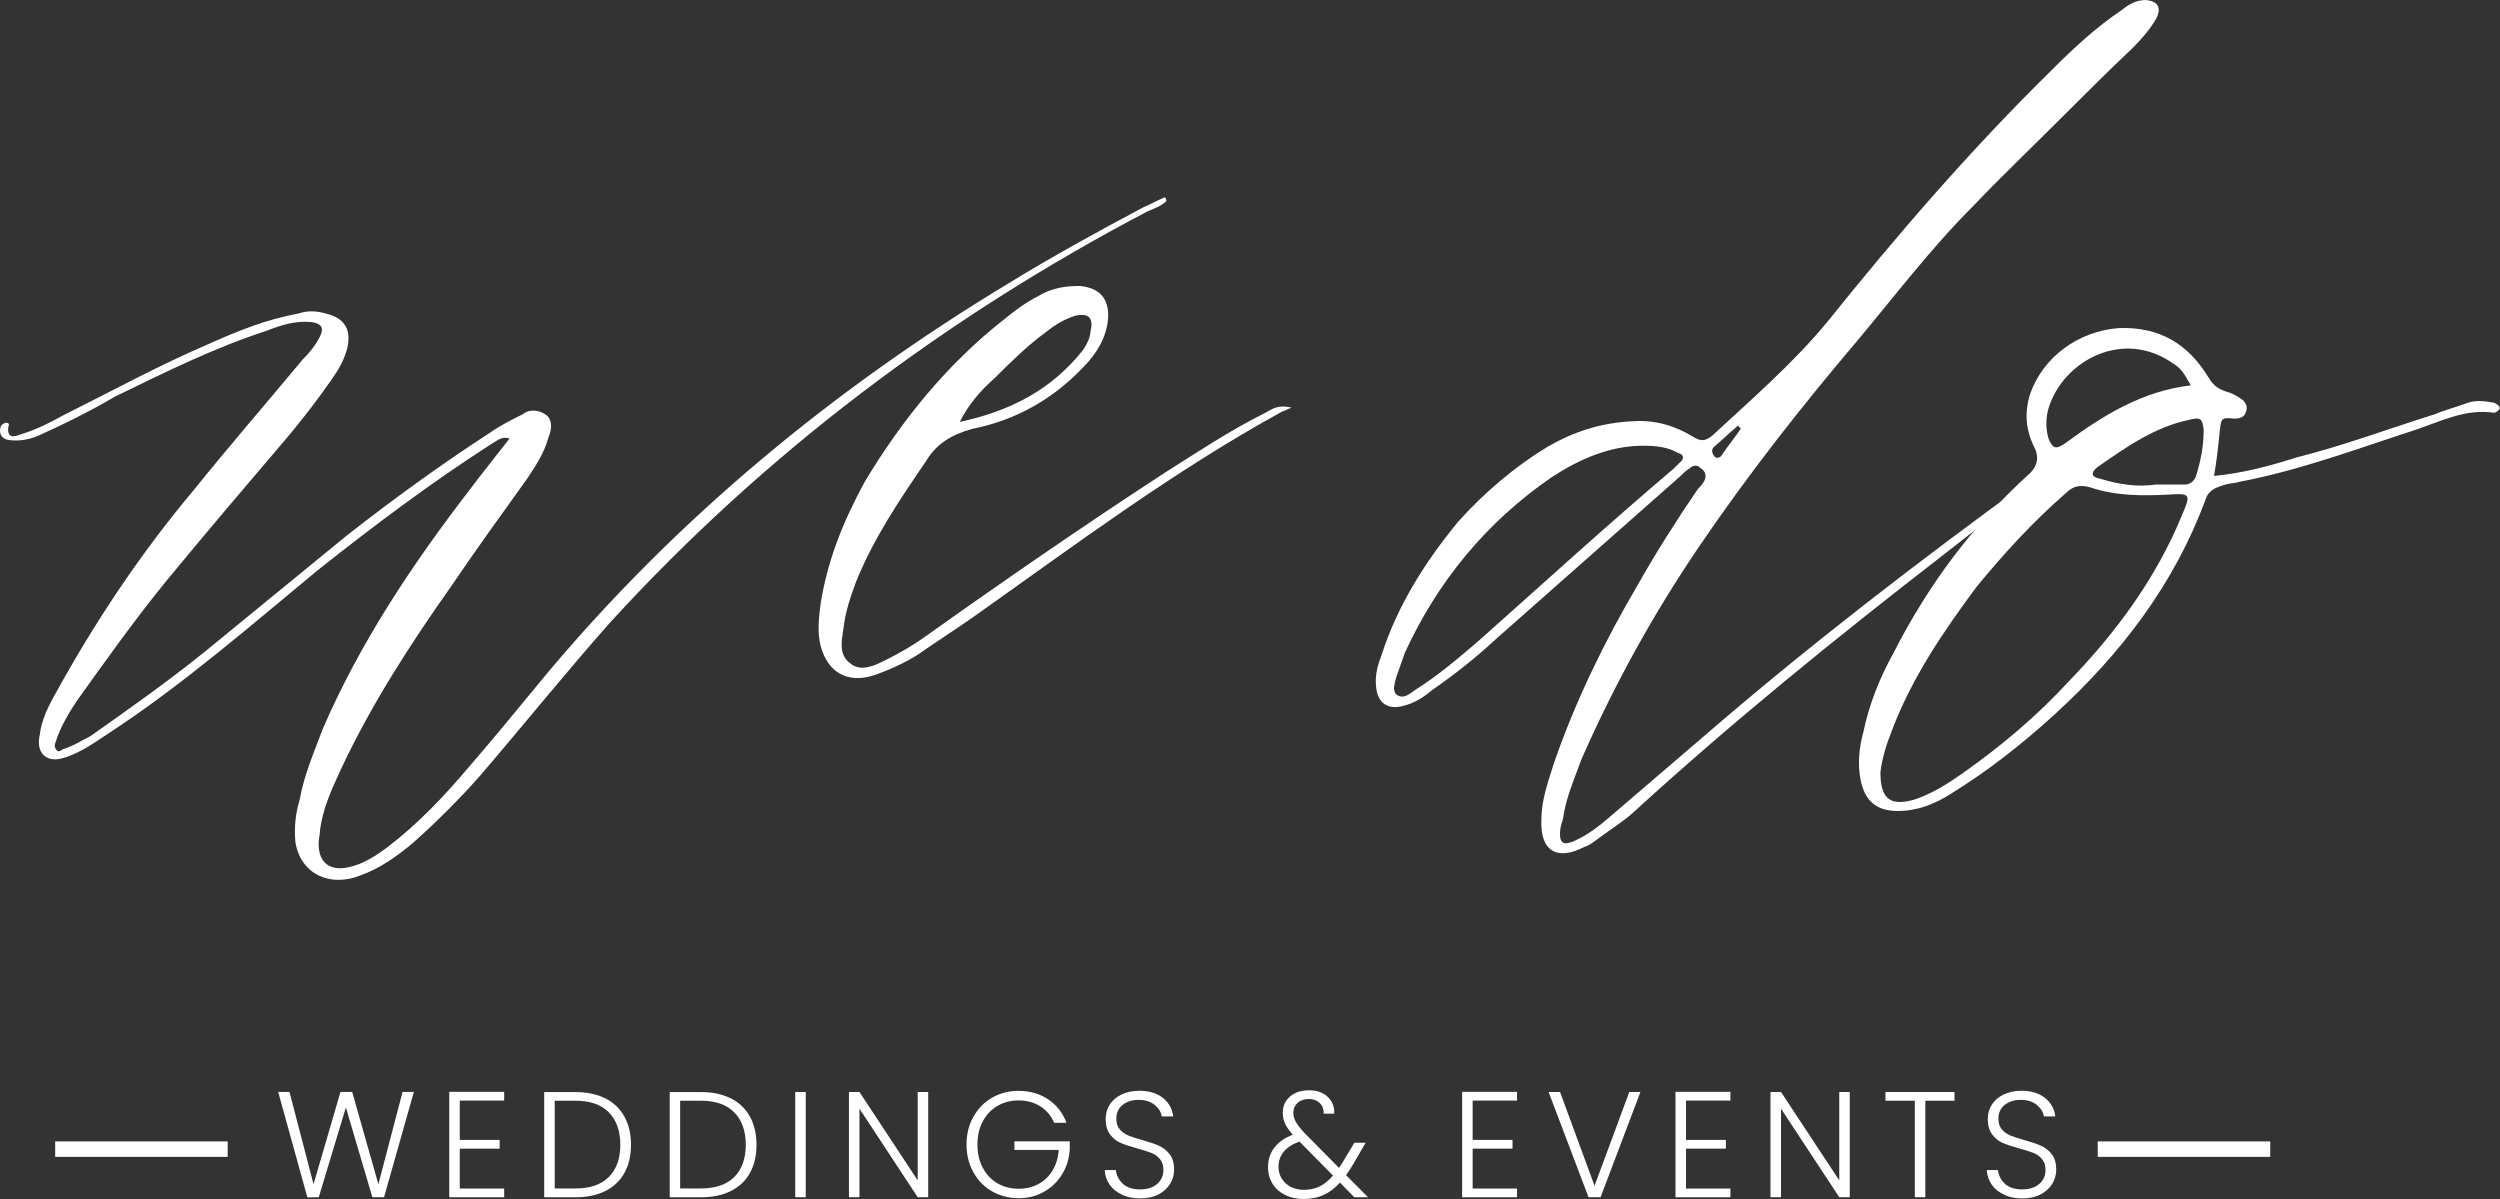
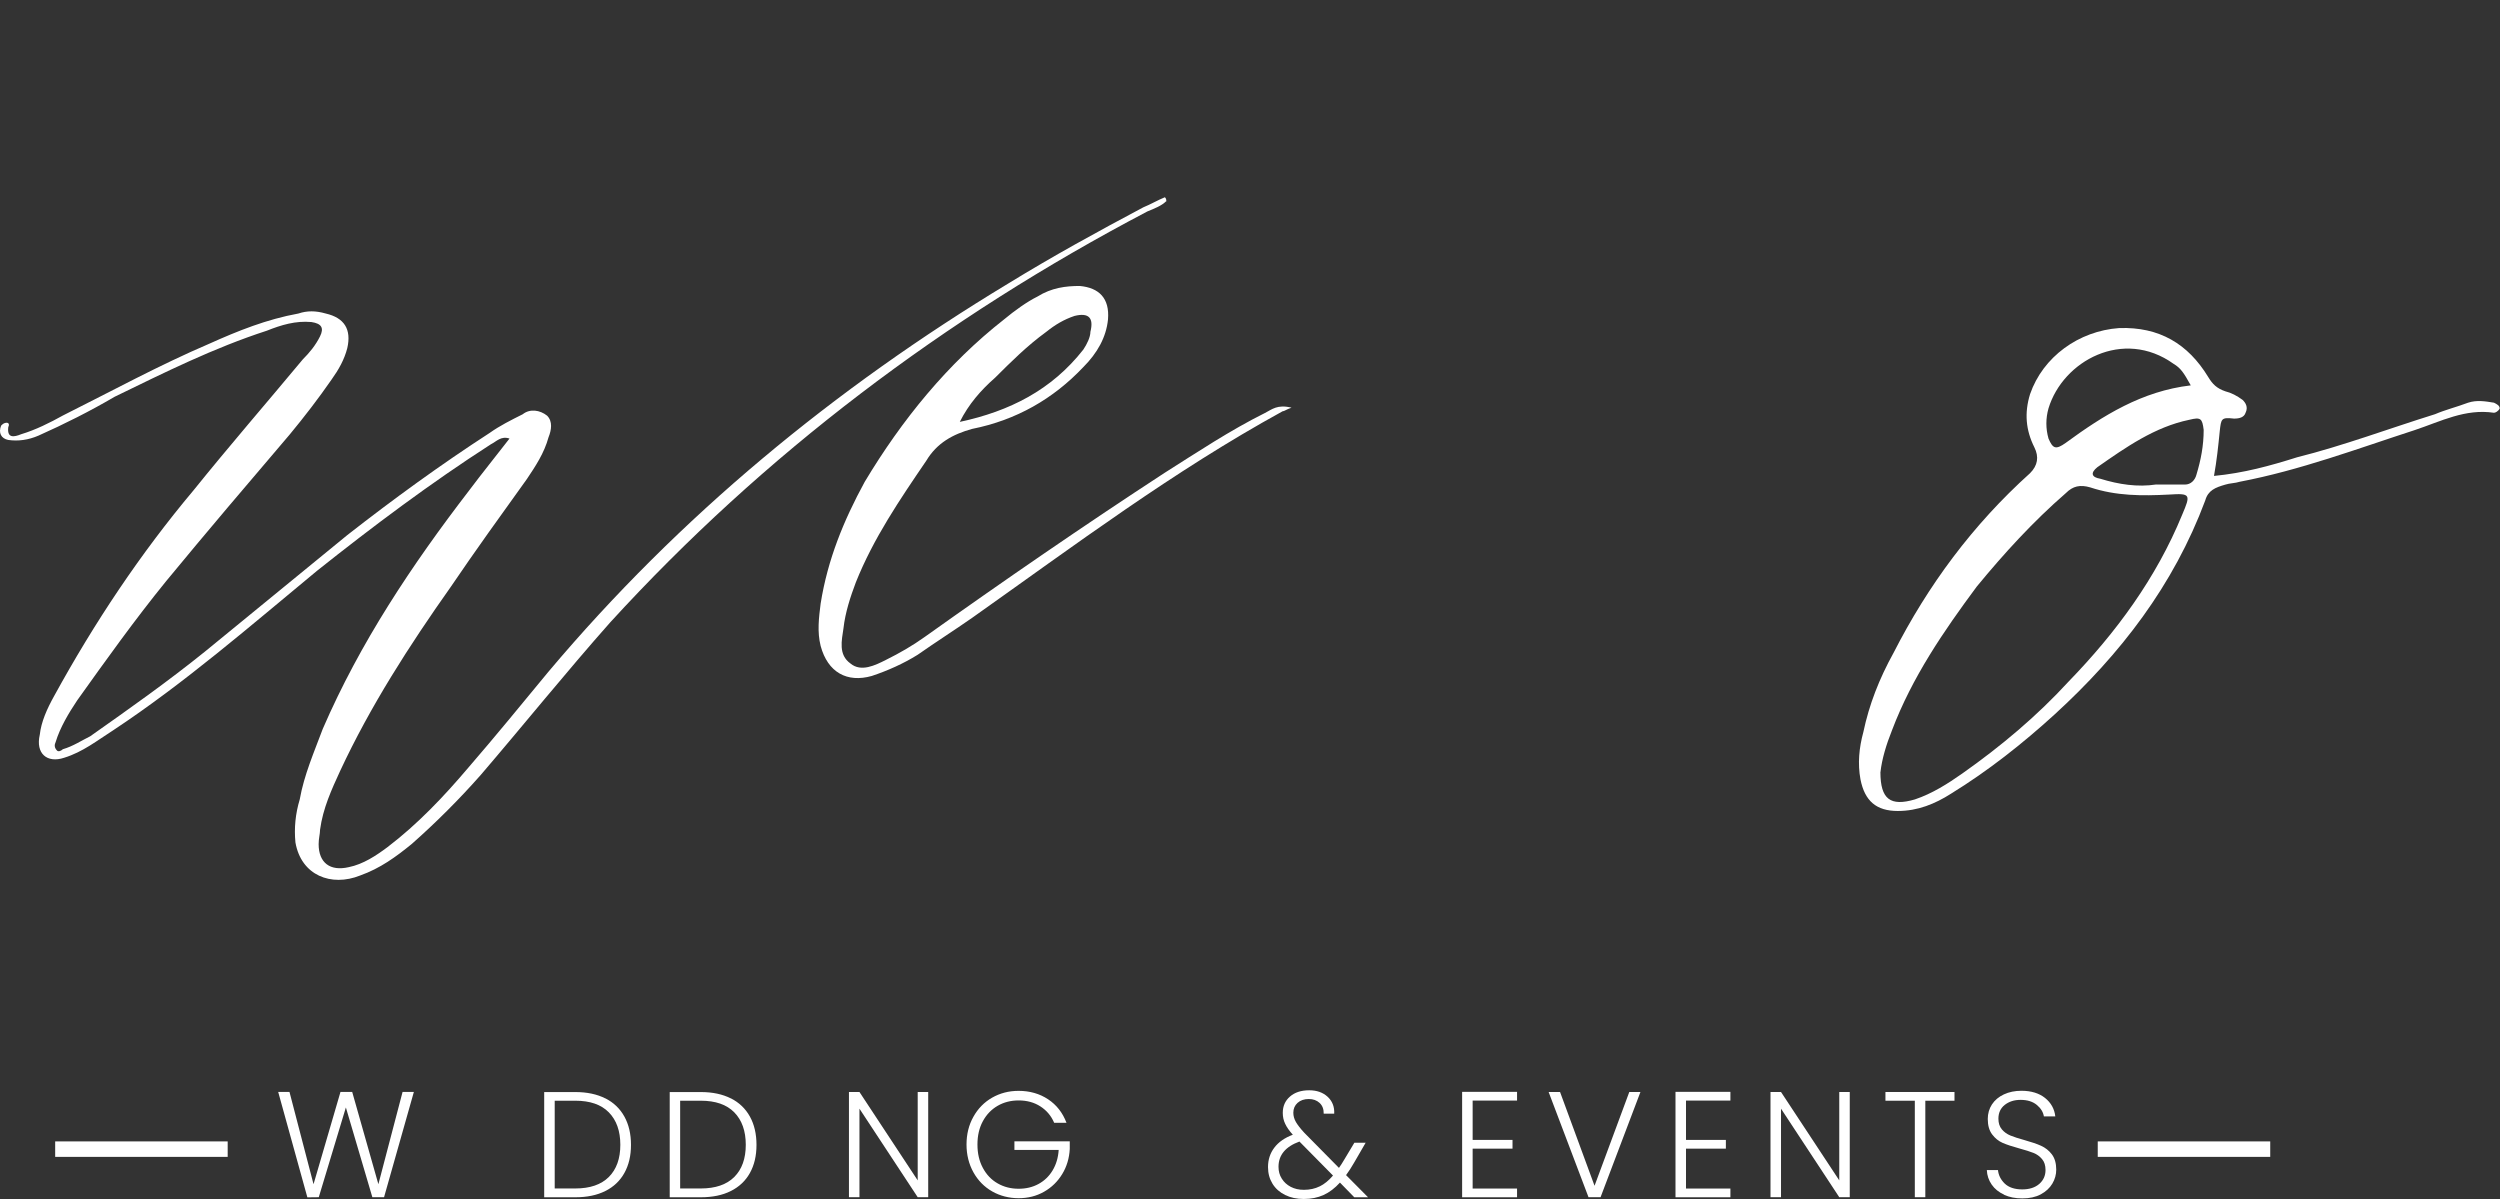
<svg xmlns="http://www.w3.org/2000/svg" width="196" height="94" viewBox="0 0 196 94" fill="none">
  <rect x="0" y="0" width="196" height="94" fill="#333333" stroke="none" />
  <g clip-path="url(#clip0_8_430)">
    <path d="M32.446 85.612L30.11 93.861H29.192L27.117 86.825L24.992 93.861L24.097 93.872L21.81 85.606H22.695L24.581 92.842L26.694 85.606H27.612L29.665 92.842L31.562 85.606H32.446V85.612Z" fill="white" />
-     <path d="M36.045 86.285V89.369H39.172V90.054H36.045V93.182H39.528V93.866H35.222V85.601H39.528V86.285H36.045Z" fill="white" />
    <path d="M47.455 86.107C48.106 86.436 48.606 86.914 48.951 87.538C49.296 88.161 49.469 88.901 49.469 89.759C49.469 90.616 49.296 91.345 48.951 91.963C48.606 92.581 48.106 93.054 47.455 93.377C46.804 93.705 46.02 93.866 45.107 93.866H42.665V85.617H45.107C46.02 85.617 46.804 85.784 47.455 86.113V86.107ZM47.733 92.275C48.334 91.673 48.634 90.833 48.634 89.753C48.634 88.673 48.334 87.822 47.733 87.209C47.132 86.597 46.259 86.296 45.107 86.296H43.489V93.176H45.107C46.253 93.176 47.132 92.876 47.733 92.275Z" fill="white" />
    <path d="M57.295 86.107C57.946 86.436 58.447 86.914 58.792 87.538C59.137 88.161 59.309 88.901 59.309 89.759C59.309 90.616 59.137 91.345 58.792 91.963C58.447 92.581 57.946 93.054 57.295 93.377C56.645 93.705 55.86 93.866 54.948 93.866H52.506V85.617H54.948C55.86 85.617 56.645 85.784 57.295 86.113V86.107ZM57.568 92.275C58.169 91.673 58.469 90.833 58.469 89.753C58.469 88.673 58.169 87.822 57.568 87.209C56.967 86.597 56.094 86.296 54.942 86.296H53.324V93.176H54.942C56.088 93.176 56.967 92.876 57.568 92.275Z" fill="white" />
-     <path d="M63.17 85.612V93.861H62.346V85.612H63.17Z" fill="white" />
    <path d="M72.771 93.861H71.948L67.381 86.92V93.861H66.558V85.612H67.381L71.948 92.542V85.612H72.771V93.861Z" fill="white" />
    <path d="M82.645 88.022C82.412 87.477 82.05 87.053 81.566 86.742C81.082 86.43 80.515 86.274 79.864 86.274C79.252 86.274 78.701 86.413 78.212 86.697C77.722 86.981 77.338 87.382 77.055 87.905C76.771 88.428 76.632 89.035 76.632 89.731C76.632 90.427 76.771 91.033 77.055 91.562C77.338 92.091 77.722 92.497 78.212 92.775C78.701 93.059 79.252 93.198 79.864 93.198C80.437 93.198 80.954 93.076 81.416 92.826C81.877 92.575 82.245 92.224 82.523 91.762C82.801 91.3 82.962 90.766 83.001 90.154H79.53V89.48H83.869V90.081C83.83 90.805 83.635 91.462 83.279 92.046C82.923 92.631 82.451 93.093 81.855 93.432C81.26 93.772 80.593 93.939 79.858 93.939C79.124 93.939 78.401 93.761 77.783 93.404C77.16 93.048 76.671 92.547 76.315 91.907C75.959 91.267 75.775 90.538 75.775 89.731C75.775 88.924 75.953 88.195 76.315 87.554C76.671 86.914 77.16 86.413 77.783 86.057C78.406 85.701 79.096 85.523 79.858 85.523C80.737 85.523 81.51 85.746 82.172 86.185C82.834 86.625 83.313 87.237 83.613 88.028H82.645V88.022Z" fill="white" />
-     <path d="M87.963 93.66C87.552 93.471 87.223 93.21 86.99 92.87C86.756 92.531 86.628 92.152 86.612 91.735H87.485C87.524 92.135 87.702 92.486 88.013 92.792C88.33 93.093 88.787 93.249 89.393 93.249C89.949 93.249 90.394 93.104 90.722 92.82C91.051 92.531 91.212 92.169 91.212 91.729C91.212 91.373 91.123 91.089 90.939 90.872C90.756 90.655 90.533 90.493 90.266 90.388C89.999 90.282 89.626 90.165 89.159 90.037C88.609 89.887 88.175 89.742 87.852 89.603C87.529 89.464 87.257 89.241 87.029 88.94C86.801 88.64 86.684 88.234 86.684 87.727C86.684 87.304 86.795 86.92 87.012 86.586C87.234 86.252 87.54 85.99 87.947 85.801C88.347 85.612 88.809 85.517 89.326 85.517C90.088 85.517 90.706 85.707 91.173 86.079C91.64 86.452 91.913 86.937 91.98 87.527H91.084C91.028 87.187 90.845 86.886 90.528 86.625C90.211 86.363 89.788 86.23 89.254 86.23C88.759 86.23 88.347 86.363 88.013 86.625C87.685 86.886 87.518 87.248 87.518 87.705C87.518 88.05 87.607 88.328 87.791 88.545C87.974 88.757 88.197 88.918 88.469 89.029C88.742 89.141 89.109 89.258 89.571 89.386C90.105 89.536 90.539 89.681 90.867 89.831C91.195 89.981 91.479 90.198 91.707 90.499C91.935 90.799 92.052 91.2 92.052 91.701C92.052 92.085 91.952 92.453 91.746 92.798C91.54 93.143 91.24 93.421 90.839 93.638C90.439 93.85 89.96 93.955 89.398 93.955C88.837 93.955 88.38 93.861 87.963 93.672V93.66Z" fill="white" />
    <path d="M106.17 93.861L105.052 92.714C104.652 93.154 104.223 93.482 103.767 93.688C103.311 93.894 102.794 94 102.221 94C101.648 94 101.18 93.894 100.758 93.688C100.335 93.482 100.001 93.187 99.767 92.809C99.534 92.43 99.412 91.996 99.412 91.501C99.412 90.916 99.578 90.41 99.907 89.976C100.235 89.542 100.719 89.202 101.358 88.963C101.08 88.657 100.88 88.373 100.758 88.106C100.63 87.844 100.569 87.555 100.569 87.248C100.569 86.72 100.758 86.296 101.136 85.968C101.514 85.64 102.015 85.478 102.643 85.478C103.233 85.478 103.712 85.645 104.084 85.985C104.451 86.324 104.629 86.764 104.602 87.31H103.778C103.784 86.953 103.678 86.675 103.456 86.469C103.233 86.263 102.949 86.163 102.61 86.163C102.249 86.163 101.954 86.263 101.731 86.463C101.509 86.664 101.397 86.92 101.397 87.237C101.397 87.488 101.464 87.733 101.603 87.972C101.742 88.206 101.959 88.49 102.26 88.812L104.974 91.562C105.086 91.412 105.236 91.178 105.425 90.855L106.181 89.592H107.066L106.17 91.139C105.959 91.506 105.748 91.84 105.531 92.13L107.255 93.866H106.181L106.17 93.861ZM103.461 93.015C103.828 92.837 104.173 92.553 104.507 92.163L101.876 89.497C100.78 89.898 100.235 90.56 100.235 91.479C100.235 91.824 100.318 92.135 100.491 92.403C100.658 92.675 100.891 92.887 101.192 93.048C101.492 93.204 101.831 93.282 102.221 93.282C102.682 93.282 103.1 93.193 103.467 93.009L103.461 93.015Z" fill="white" />
    <path d="M115.455 86.285V89.369H118.581V90.054H115.455V93.182H118.937V93.866H114.631V85.601H118.937V86.285H115.455Z" fill="white" />
    <path d="M128.611 85.612L125.484 93.861H124.539L121.412 85.612H122.308L125.012 92.965L127.737 85.612H128.611Z" fill="white" />
    <path d="M132.182 86.285V89.369H135.308V90.054H132.182V93.182H135.664V93.866H131.359V85.601H135.664V86.285H132.182Z" fill="white" />
    <path d="M145.021 93.861H144.198L139.631 86.92V93.861H138.807V85.612H139.631L144.198 92.542V85.612H145.021V93.861Z" fill="white" />
-     <path d="M153.232 85.612V86.297H150.945V93.861H150.122V86.297H147.819V85.612H153.232Z" fill="white" />
+     <path d="M153.232 85.612V86.297H150.945V93.861H150.122V86.297H147.819V85.612Z" fill="white" />
    <path d="M157.12 93.66C156.708 93.471 156.38 93.21 156.147 92.87C155.913 92.531 155.785 92.152 155.768 91.735H156.642C156.681 92.135 156.859 92.486 157.17 92.792C157.487 93.093 157.943 93.249 158.55 93.249C159.106 93.249 159.551 93.104 159.879 92.82C160.207 92.531 160.369 92.169 160.369 91.729C160.369 91.373 160.28 91.089 160.096 90.872C159.913 90.655 159.69 90.493 159.423 90.388C159.156 90.282 158.783 90.165 158.316 90.037C157.765 89.887 157.331 89.742 157.009 89.603C156.686 89.464 156.414 89.241 156.186 88.94C155.957 88.64 155.841 88.234 155.841 87.727C155.841 87.304 155.952 86.92 156.169 86.586C156.391 86.252 156.697 85.99 157.103 85.801C157.504 85.612 157.966 85.517 158.483 85.517C159.245 85.517 159.863 85.707 160.33 86.079C160.797 86.452 161.07 86.937 161.136 87.527H160.241C160.185 87.187 160.002 86.886 159.685 86.625C159.367 86.363 158.945 86.23 158.411 86.23C157.916 86.23 157.504 86.363 157.17 86.625C156.842 86.886 156.675 87.248 156.675 87.705C156.675 88.05 156.764 88.328 156.948 88.545C157.126 88.757 157.354 88.918 157.626 89.029C157.899 89.141 158.266 89.258 158.728 89.386C159.262 89.536 159.696 89.681 160.024 89.831C160.352 89.981 160.636 90.198 160.864 90.499C161.092 90.799 161.209 91.2 161.209 91.701C161.209 92.085 161.109 92.453 160.903 92.798C160.697 93.143 160.397 93.421 159.996 93.638C159.596 93.85 159.117 93.955 158.555 93.955C157.993 93.955 157.537 93.861 157.12 93.672V93.66Z" fill="white" />
    <path d="M91.418 15.785C91.078 16.125 90.517 16.348 89.955 16.576C74.073 24.914 59.877 35.623 47.828 48.809C44.334 52.755 41.069 56.813 37.692 60.754C36.001 62.669 34.199 64.472 32.285 66.164C31.045 67.177 29.81 68.079 28.23 68.641C25.977 69.543 23.613 68.641 23.162 66.047C23.051 64.917 23.162 63.793 23.501 62.669C23.841 60.754 24.631 58.95 25.304 57.147C28.23 50.384 32.285 44.3 36.791 38.439C37.803 37.087 38.816 35.846 39.945 34.382C39.272 34.159 38.933 34.61 38.482 34.833C33.754 37.877 29.248 41.256 24.853 44.751C19.674 49.032 14.49 53.54 8.86 57.264C7.62 58.054 6.496 58.956 5.033 59.407C3.681 59.858 2.78 59.067 3.119 57.603C3.231 56.59 3.681 55.577 4.249 54.559C7.403 48.809 11.007 43.399 15.174 38.439C17.989 34.944 20.92 31.565 23.735 28.181C24.297 27.619 24.747 27.057 25.087 26.378C25.426 25.699 25.198 25.365 24.414 25.248C23.173 25.136 22.049 25.476 20.92 25.927C16.754 27.279 12.921 29.194 8.982 31.109C7.069 32.233 5.038 33.252 3.014 34.154C2.224 34.493 1.439 34.604 0.649 34.493C0.088 34.382 -0.141 33.931 0.088 33.369C0.199 33.257 0.316 33.141 0.538 33.141C0.649 33.141 0.766 33.252 0.649 33.48C0.538 34.382 1.1 34.27 1.662 34.042C2.791 33.703 3.915 33.141 4.927 32.578C8.754 30.664 12.476 28.632 16.414 26.945C18.667 25.932 20.92 25.031 23.396 24.58C24.074 24.352 24.747 24.352 25.537 24.58C27 24.919 27.562 25.821 27.229 27.285C27 28.187 26.555 28.977 25.988 29.767C24.976 31.231 23.846 32.695 22.723 34.053C19.457 37.883 16.192 41.718 13.038 45.547C10.562 48.592 8.309 51.748 6.056 54.904C5.378 55.917 4.705 57.047 4.365 58.171C4.254 58.399 4.254 58.622 4.477 58.85C4.588 58.962 4.816 58.85 4.927 58.739C5.717 58.511 6.39 58.06 7.069 57.726C10.112 55.583 13.149 53.44 16.081 51.074C19.797 48.03 23.512 44.991 27.234 41.946C30.839 39.13 34.555 36.425 38.388 33.942C39.177 33.38 40.079 32.929 40.98 32.478C41.542 32.027 42.331 32.139 42.893 32.589C43.344 33.04 43.233 33.719 43.005 34.282C42.665 35.523 41.992 36.536 41.313 37.549C39.289 40.365 37.258 43.182 35.345 46.004C32.079 50.623 29.036 55.36 26.672 60.431C25.999 61.895 25.32 63.364 25.092 65.051C25.092 65.39 24.981 65.73 24.981 66.181C24.981 67.645 25.882 68.324 27.345 67.984C28.475 67.756 29.487 67.082 30.388 66.409C32.752 64.606 34.783 62.463 36.696 60.208C38.838 57.731 40.863 55.249 43.005 52.655C53.257 40.482 65.423 30.452 79.052 22.225C82.545 20.082 86.033 18.168 89.638 16.253C90.2 16.025 90.767 15.691 91.329 15.463C91.44 15.574 91.44 15.691 91.44 15.802L91.418 15.785Z" fill="white" />
    <path d="M101.247 31.966C100.83 32.105 100.696 32.244 100.557 32.244C91.985 36.948 84.242 42.759 76.226 48.431C74.841 49.399 73.322 50.367 71.942 51.336C70.835 52.026 69.589 52.583 68.349 52.995C66.413 53.546 64.894 52.716 64.338 50.64C64.06 49.533 64.199 48.425 64.338 47.323C64.889 43.866 66.135 40.822 67.793 37.777C70.696 32.934 74.29 28.509 78.712 25.047C79.541 24.357 80.509 23.661 81.338 23.25C82.445 22.559 83.552 22.42 84.653 22.42C86.172 22.559 87.006 23.389 86.867 25.047C86.728 26.433 86.038 27.674 84.931 28.782C82.578 31.27 79.68 32.934 76.22 33.625C74.701 34.042 73.455 34.732 72.626 36.113C70.552 39.157 68.477 42.202 67.097 45.659C66.68 46.766 66.268 48.007 66.129 49.254C65.99 50.223 65.712 51.33 66.68 52.021C67.509 52.711 68.616 52.16 69.445 51.742C70.552 51.191 71.519 50.635 72.487 49.944C78.707 45.519 84.931 41.228 91.29 37.081C93.915 35.422 96.408 33.758 99.172 32.378C99.723 32.1 100.14 31.688 101.247 31.96V31.966ZM75.258 33.074C79.129 32.244 82.445 30.586 84.937 27.402C85.215 26.984 85.488 26.433 85.488 26.016C85.766 24.908 85.349 24.496 84.242 24.769C83.413 25.047 82.723 25.459 82.028 26.016C80.509 27.123 79.263 28.37 78.017 29.611C76.91 30.58 75.942 31.688 75.252 33.068L75.258 33.074Z" fill="white" />
-     <path d="M161.843 36.413C158.578 38.556 155.535 41.033 152.492 43.399C144.042 49.933 135.82 56.585 127.938 63.798C127.148 64.478 126.246 65.04 125.345 65.713C125.006 65.941 124.667 66.275 124.222 66.392C122.08 67.517 120.728 66.732 120.845 64.249C120.845 62.674 121.407 61.205 121.857 59.741C123.549 54.893 125.801 50.273 128.388 45.876C129.851 43.282 131.431 40.805 133.122 38.322C133.35 38.094 133.573 37.872 133.684 37.532C133.795 37.081 133.573 36.853 133.233 36.63C133.005 36.402 132.672 36.519 132.443 36.742C132.215 36.853 131.993 37.081 131.77 37.304C126.925 41.584 122.197 45.759 117.352 50.039C115.772 51.503 114.086 52.855 112.284 54.097C111.611 54.659 110.932 55.11 110.031 55.338C108.79 55.678 108.006 55.11 107.889 53.874C107.778 52.972 108 52.182 108.34 51.28C109.58 47.451 111.722 44.067 114.309 40.911C116.334 38.656 118.703 36.625 121.29 35.05C123.432 33.808 125.573 33.135 128.049 33.024C129.74 32.912 131.314 33.363 132.777 34.265C133.339 34.604 133.678 34.604 134.24 34.154C137.283 31.337 140.548 28.515 143.252 25.248C148.77 18.374 154.517 11.722 160.825 5.522C162.516 3.829 164.318 2.143 166.343 0.79C166.905 0.34 167.472 0 168.257 0C169.158 0.111 169.497 0.562 169.047 1.464C168.596 2.254 167.917 3.039 167.244 3.718C165.331 5.522 163.417 7.436 161.498 9.351C159.245 11.605 156.881 13.86 154.628 16.225C151.363 19.492 148.548 23.211 145.616 26.706C141.222 31.888 137.055 37.187 133.228 42.825C129.623 48.124 126.58 53.646 123.994 59.507C123.432 61.082 122.753 62.552 122.531 64.238C122.419 64.578 122.302 64.917 122.302 65.368C122.302 66.159 122.642 66.27 123.426 65.93C124.439 65.479 125.34 64.8 126.241 64.016C128.605 61.989 130.969 59.958 133.339 57.932C141.672 50.718 150.461 43.955 159.473 37.421C160.152 36.97 160.825 36.179 161.837 36.408L161.843 36.413ZM128.839 34.944C126.246 34.944 123.882 35.957 121.629 37.426C116.562 40.922 112.729 45.542 110.142 51.175C109.914 51.854 109.692 52.416 109.469 53.089C109.358 53.54 109.13 54.102 109.469 54.442C110.031 54.893 110.593 54.331 110.932 54.102C112.734 52.972 114.309 51.625 115.889 50.273C120.956 45.764 126.024 41.145 131.208 36.747L131.659 36.296C132.11 35.957 131.998 35.617 131.548 35.506C130.758 35.055 129.857 34.944 128.844 34.944H128.839ZM136.499 33.591C136.387 33.591 136.387 33.48 136.271 33.363C135.592 33.925 135.03 34.487 134.357 35.055C134.129 35.278 134.246 35.617 134.468 35.846C134.696 35.957 134.919 35.846 135.03 35.617C135.481 34.944 136.043 34.265 136.493 33.591H136.499Z" fill="white" />
    <path d="M173.558 37.315C175.922 37.087 177.953 36.525 180.094 35.851C183.699 34.949 187.304 33.597 190.909 32.472C191.698 32.133 192.6 31.91 193.501 31.571C194.179 31.348 194.853 31.459 195.526 31.571C195.754 31.682 195.976 31.799 195.976 32.022C195.865 32.25 195.637 32.361 195.526 32.361C193.273 32.022 191.359 33.04 189.329 33.714C184.823 35.178 180.317 36.87 175.589 37.771C175.249 37.883 174.799 37.883 174.465 37.994C173.675 38.222 173.113 38.445 172.891 39.235C170.41 45.887 166.243 51.297 161.064 56.028C158.589 58.282 155.885 60.425 152.953 62.229C151.713 63.019 150.361 63.581 148.787 63.581C147.096 63.581 146.195 62.791 145.861 61.104C145.633 59.863 145.75 58.627 146.089 57.386C146.54 55.243 147.329 53.217 148.453 51.186C151.157 45.887 154.65 41.156 159.156 37.098C159.757 36.497 159.87 35.821 159.495 35.072C158.817 33.719 158.705 32.367 159.156 30.903C160.168 27.97 162.983 25.944 166.137 25.721C169.291 25.61 171.544 26.962 173.119 29.55C173.458 30.113 173.797 30.452 174.47 30.68C174.921 30.791 175.372 31.02 175.822 31.354C176.05 31.576 176.273 31.916 176.05 32.367C175.939 32.706 175.6 32.818 175.149 32.818C174.137 32.706 174.137 32.818 174.025 33.831C173.914 34.955 173.797 36.085 173.575 37.326L173.558 37.315ZM147.424 60.531C147.424 62.674 148.214 63.236 150.128 62.674C151.479 62.223 152.72 61.433 153.844 60.642C156.886 58.499 159.701 56.134 162.182 53.429C165.898 49.599 169.052 45.313 171.083 40.354C171.756 38.773 171.756 38.662 170.07 38.773C167.929 38.885 165.904 38.885 163.873 38.211C163.083 37.983 162.522 38.1 161.96 38.662C159.367 40.916 157.114 43.393 154.978 45.987C152.386 49.482 149.911 53.089 148.331 57.258C147.88 58.388 147.541 59.513 147.43 60.526L147.424 60.531ZM171.756 30.213C171.194 29.2 170.966 28.86 170.404 28.521C166.46 25.704 161.732 28.292 160.602 32.016C160.38 32.806 160.38 33.597 160.602 34.382C160.942 35.172 161.164 35.283 161.954 34.721C164.88 32.578 167.923 30.663 171.756 30.213ZM169.052 37.989H171.305C171.756 37.989 172.095 37.649 172.206 37.198C172.546 36.068 172.768 34.944 172.768 33.703C172.657 32.801 172.54 32.69 171.639 32.912C168.935 33.474 166.682 35.055 164.43 36.63C163.868 37.081 163.979 37.421 164.658 37.532C166.121 37.983 167.589 38.206 169.052 37.983V37.989Z" fill="white" />
    <path d="M17.85 89.486H4.326V90.699H17.85V89.486Z" fill="white" />
    <path d="M177.986 89.486H164.463V90.699H177.986V89.486Z" fill="white" />
  </g>
  <defs>
    <clipPath id="clip0_8_430">
      <rect width="195.976" height="94" fill="white" />
    </clipPath>
  </defs>
</svg>